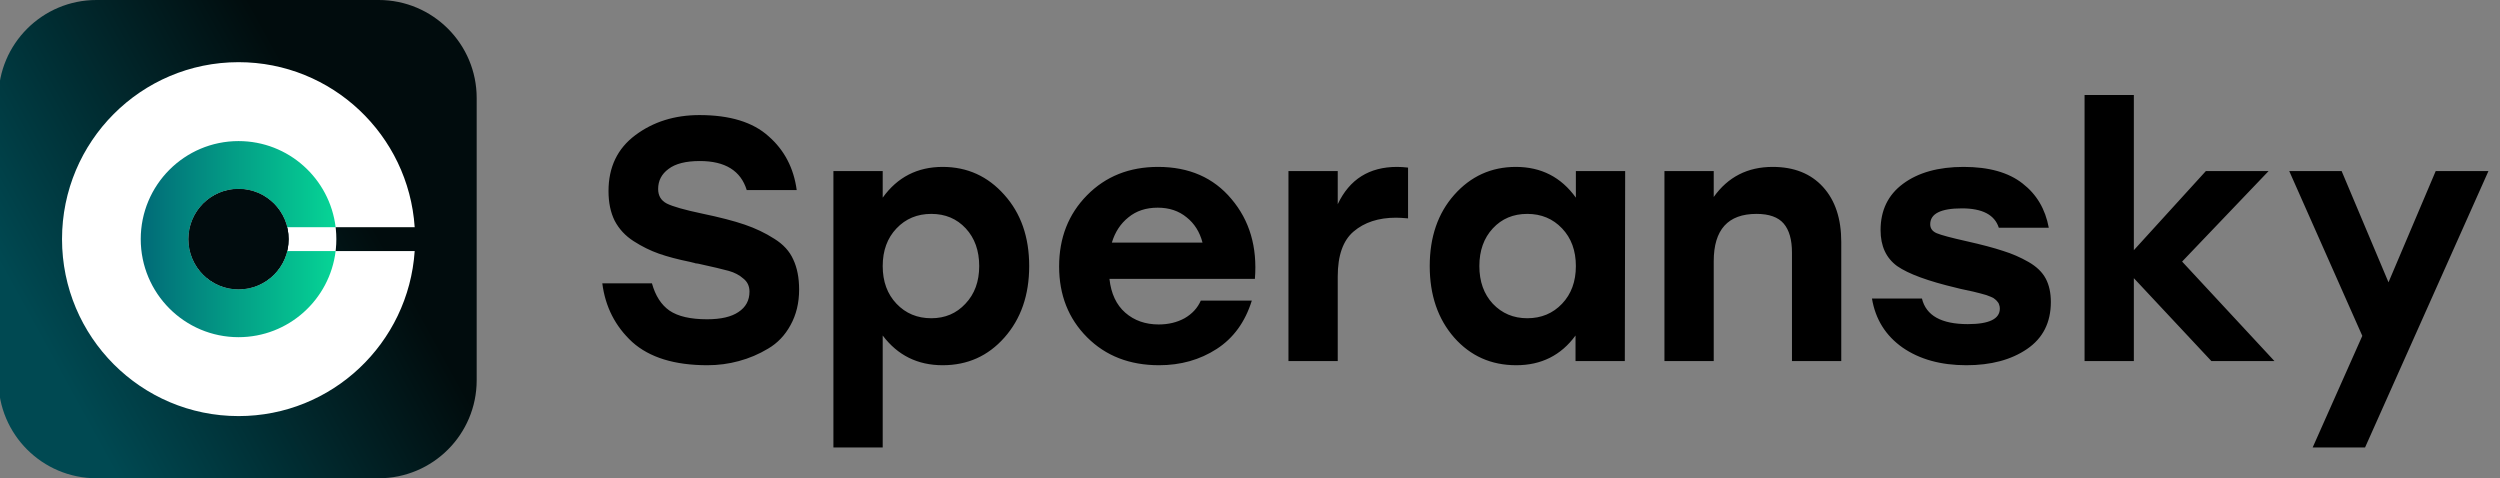
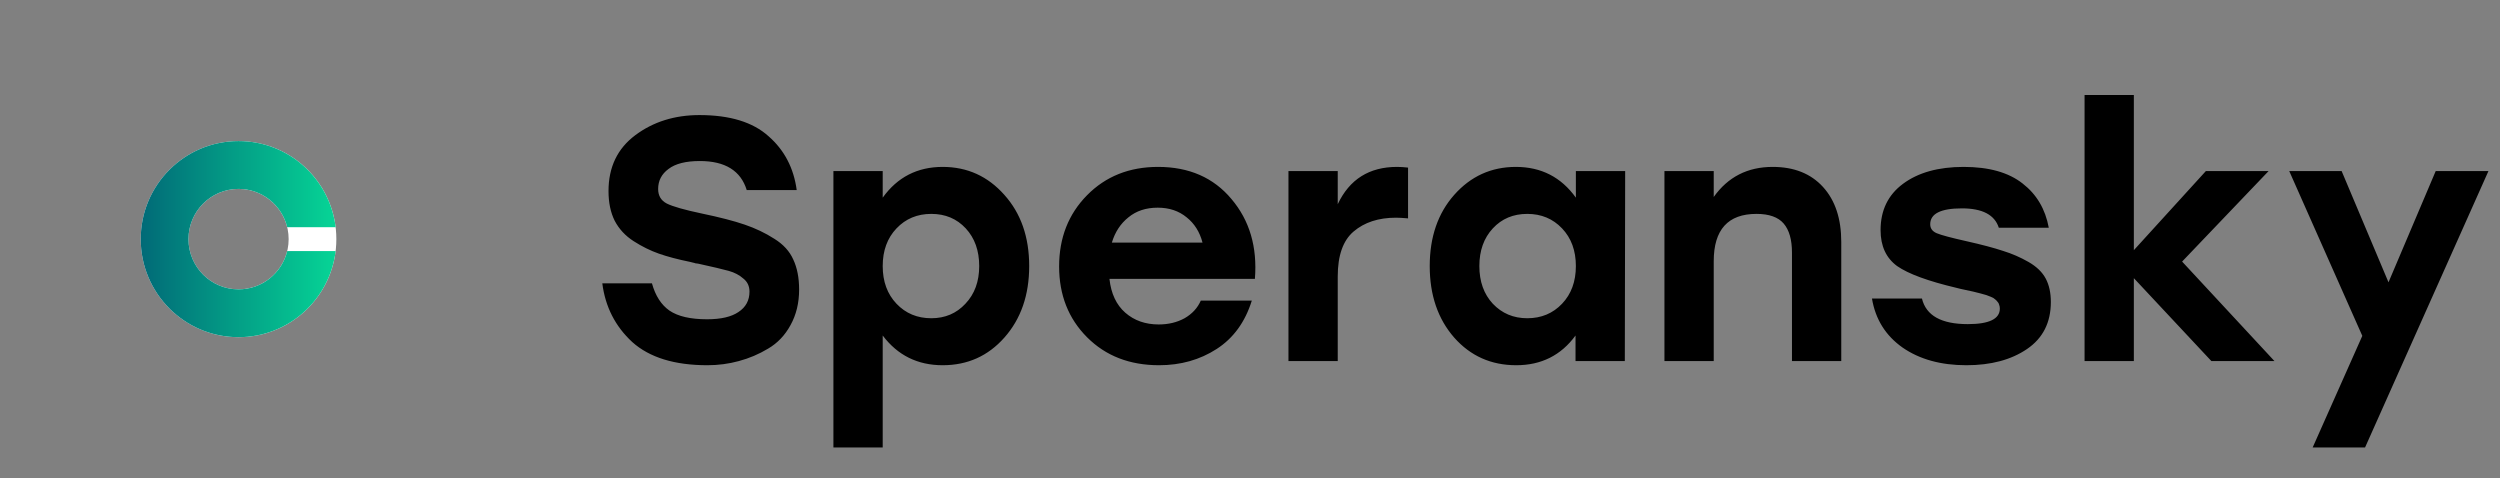
<svg xmlns="http://www.w3.org/2000/svg" width="230" height="44" viewBox="0 0 230 44" fill="none">
  <rect x="0" y="0" width="230" height="44" fill="#808080" stroke="none" />
  <g clip-path="url(#clip0_2013_103)">
-     <path d="M34.836 0H8.875C3.894 0 -0.145 4.038 -0.145 9.02V34.98C-0.145 39.962 3.894 44 8.875 44H34.836C39.817 44 43.855 39.962 43.855 34.98V9.02C43.855 4.038 39.817 0 34.836 0Z" fill="url(#paint0_linear_2013_103)" />
-     <path fill-rule="evenodd" clip-rule="evenodd" d="M38.151 23.1C37.586 31.578 30.547 38.28 21.947 38.28C12.977 38.28 5.706 30.991 5.706 22C5.706 13.009 12.977 5.72 21.947 5.72C30.547 5.72 37.586 12.422 38.151 20.9H26.424C25.932 18.88 24.114 17.38 21.947 17.38C19.401 17.38 17.338 19.449 17.338 22C17.338 24.552 19.401 26.62 21.947 26.62C24.114 26.62 25.932 25.121 26.424 23.1H38.151Z" fill="white" />
    <path fill-rule="evenodd" clip-rule="evenodd" d="M21.946 31.02C26.916 31.02 30.944 26.982 30.944 22C30.944 17.018 26.916 12.98 21.946 12.98C16.977 12.98 12.948 17.018 12.948 22C12.948 26.982 16.977 31.02 21.946 31.02ZM21.946 26.62C24.492 26.62 26.555 24.552 26.555 22C26.555 19.448 24.492 17.38 21.946 17.38C19.401 17.38 17.338 19.448 17.338 22C17.338 24.552 19.401 26.62 21.946 26.62Z" fill="white" />
    <path fill-rule="evenodd" clip-rule="evenodd" d="M30.878 23.1C30.337 27.563 26.544 31.02 21.946 31.02C16.977 31.02 12.948 26.982 12.948 22C12.948 17.018 16.977 12.98 21.946 12.98C26.544 12.98 30.337 16.437 30.878 20.9H26.424C25.931 18.88 24.114 17.38 21.946 17.38C19.401 17.38 17.338 19.448 17.338 22C17.338 24.552 19.401 26.62 21.946 26.62C24.114 26.62 25.931 25.12 26.424 23.1H30.878Z" fill="url(#paint1_linear_2013_103)" />
-     <path d="M21.947 26.62C24.492 26.62 26.555 24.551 26.555 22C26.555 19.448 24.492 17.38 21.947 17.38C19.401 17.38 17.338 19.448 17.338 22C17.338 24.551 19.401 26.62 21.947 26.62Z" fill="#010C0E" />
    <path d="M64.577 19.646C66.204 19.985 67.515 20.325 68.509 20.664C69.502 21.003 70.411 21.437 71.236 21.967C72.06 22.476 72.641 23.111 72.98 23.874C73.339 24.637 73.519 25.559 73.519 26.64C73.519 27.869 73.255 28.96 72.726 29.914C72.219 30.846 71.532 31.567 70.665 32.075C69.82 32.584 68.921 32.965 67.969 33.22C67.039 33.474 66.078 33.601 65.084 33.601C62.061 33.601 59.757 32.891 58.171 31.471C56.607 30.03 55.687 28.229 55.412 26.067H59.979C60.296 27.212 60.835 28.049 61.596 28.579C62.378 29.109 63.53 29.373 65.052 29.373C66.321 29.373 67.283 29.151 67.938 28.706C68.614 28.261 68.953 27.636 68.953 26.83C68.953 26.322 68.762 25.919 68.382 25.622C68.023 25.305 67.578 25.072 67.05 24.923C66.522 24.775 65.581 24.552 64.228 24.256C64.122 24.234 64.037 24.224 63.974 24.224C63.932 24.203 63.858 24.181 63.752 24.16C63.667 24.139 63.583 24.118 63.498 24.097C62.357 23.864 61.395 23.609 60.613 23.334C59.83 23.058 59.059 22.677 58.298 22.189C57.537 21.702 56.955 21.077 56.554 20.314C56.173 19.551 55.983 18.64 55.983 17.58C55.983 15.376 56.807 13.66 58.456 12.431C60.106 11.201 62.072 10.587 64.355 10.587C67.145 10.587 69.259 11.233 70.697 12.526C72.156 13.797 73.022 15.45 73.297 17.485H68.699C68.15 15.705 66.712 14.815 64.386 14.815C63.097 14.815 62.135 15.058 61.501 15.546C60.866 16.012 60.549 16.627 60.549 17.39C60.549 18.004 60.814 18.449 61.342 18.724C61.892 19 62.97 19.307 64.577 19.646ZM86.726 15.355C88.988 15.355 90.88 16.213 92.402 17.93C93.924 19.625 94.686 21.808 94.686 24.478C94.686 27.148 93.924 29.342 92.402 31.058C90.901 32.754 89.009 33.601 86.726 33.601C84.421 33.601 82.582 32.69 81.209 30.867V41.167H76.674V15.736H81.209V18.184C82.561 16.298 84.4 15.355 86.726 15.355ZM85.68 29.278C86.948 29.278 87.994 28.833 88.819 27.943C89.665 27.053 90.087 25.898 90.087 24.478C90.087 23.058 89.675 21.903 88.851 21.013C88.026 20.123 86.969 19.678 85.68 19.678C84.39 19.678 83.322 20.123 82.477 21.013C81.631 21.903 81.209 23.058 81.209 24.478C81.209 25.898 81.631 27.053 82.477 27.943C83.322 28.833 84.39 29.278 85.68 29.278ZM106.541 15.355C109.395 15.355 111.646 16.34 113.295 18.311C114.965 20.282 115.684 22.73 115.451 25.654H102.069C102.217 27.011 102.703 28.049 103.528 28.77C104.353 29.49 105.378 29.85 106.604 29.85C107.492 29.85 108.284 29.66 108.982 29.278C109.68 28.875 110.177 28.335 110.473 27.657H115.166C114.553 29.628 113.474 31.111 111.931 32.107C110.388 33.103 108.623 33.601 106.635 33.601C103.929 33.601 101.72 32.743 100.008 31.026C98.296 29.31 97.439 27.138 97.439 24.51C97.439 21.882 98.296 19.699 100.008 17.962C101.72 16.224 103.898 15.355 106.541 15.355ZM106.509 19.106C105.431 19.106 104.532 19.403 103.814 19.996C103.095 20.568 102.587 21.342 102.291 22.317H110.631C110.377 21.342 109.891 20.568 109.172 19.996C108.453 19.403 107.566 19.106 106.509 19.106ZM128.527 15.355C128.823 15.355 129.161 15.376 129.541 15.419V20.091C129.077 20.049 128.707 20.028 128.432 20.028C126.825 20.028 125.525 20.452 124.531 21.299C123.559 22.126 123.072 23.503 123.072 25.432V33.22H118.538V15.736H123.072V18.788C124.151 16.499 125.969 15.355 128.527 15.355ZM144.98 15.736H149.515L149.483 33.22H144.948V30.867C143.616 32.69 141.798 33.601 139.494 33.601C137.19 33.601 135.287 32.754 133.786 31.058C132.285 29.342 131.535 27.148 131.535 24.478C131.535 21.808 132.285 19.625 133.786 17.93C135.308 16.213 137.2 15.355 139.462 15.355C141.788 15.355 143.627 16.298 144.98 18.184V15.736ZM140.509 29.278C141.798 29.278 142.866 28.833 143.711 27.943C144.557 27.053 144.98 25.898 144.98 24.478C144.98 23.058 144.557 21.903 143.711 21.013C142.866 20.123 141.798 19.678 140.509 19.678C139.219 19.678 138.162 20.123 137.338 21.013C136.513 21.903 136.101 23.058 136.101 24.478C136.101 25.898 136.513 27.053 137.338 27.943C138.183 28.833 139.24 29.278 140.509 29.278ZM163.085 15.355C165.052 15.355 166.595 15.97 167.715 17.199C168.836 18.428 169.396 20.113 169.396 22.253V33.22H164.861V23.238C164.861 22.052 164.608 21.162 164.1 20.568C163.593 19.975 162.758 19.678 161.595 19.678C158.974 19.678 157.663 21.13 157.663 24.033V33.22H153.129V15.736H157.663V18.121C158.974 16.277 160.782 15.355 163.085 15.355ZM180.909 33.601C178.563 33.601 176.607 33.061 175.043 31.98C173.478 30.878 172.538 29.373 172.221 27.466H176.819C177.199 29.034 178.605 29.819 181.036 29.819C183.002 29.819 183.985 29.342 183.985 28.388C183.985 28.261 183.964 28.144 183.922 28.038C183.9 27.932 183.848 27.837 183.763 27.752C183.7 27.668 183.626 27.593 183.541 27.53C183.457 27.445 183.33 27.371 183.161 27.307C183.013 27.244 182.875 27.191 182.748 27.148C182.621 27.106 182.431 27.053 182.178 26.989C181.945 26.926 181.734 26.873 181.543 26.83C181.374 26.788 181.131 26.735 180.814 26.672C180.497 26.608 180.222 26.544 179.99 26.481C177.389 25.866 175.571 25.199 174.535 24.478C173.521 23.736 173.013 22.634 173.013 21.172C173.013 19.35 173.701 17.93 175.074 16.913C176.47 15.874 178.33 15.355 180.655 15.355C182.981 15.355 184.788 15.864 186.078 16.881C187.368 17.877 188.171 19.233 188.488 20.95H183.89C183.509 19.763 182.379 19.17 180.497 19.17C178.552 19.17 177.58 19.657 177.58 20.632C177.58 21.013 177.78 21.289 178.182 21.458C178.584 21.628 179.493 21.872 180.909 22.189C182.326 22.507 183.446 22.804 184.27 23.079C185.095 23.334 185.877 23.673 186.617 24.097C187.357 24.52 187.886 25.029 188.203 25.622C188.52 26.216 188.678 26.936 188.678 27.784C188.678 29.67 187.949 31.111 186.49 32.107C185.032 33.103 183.171 33.601 180.909 33.601ZM209.252 33.22H203.449L196.314 25.591V33.22H191.78V8.743H196.314V23.016L202.942 15.736H208.713L200.754 24.065L209.252 33.22ZM224.086 15.736H228.938L217.585 41.167H212.765L217.332 30.899L210.609 15.736H215.429L219.742 25.972L224.086 15.736Z" fill="black" />
  </g>
  <defs>
    <linearGradient id="paint0_linear_2013_103" x1="43.855" y1="-1.3113e-06" x2="-0.145" y2="24.2" gradientUnits="userSpaceOnUse">
      <stop offset="0.365" stop-color="#010C0D" />
      <stop offset="1" stop-color="#004952" />
    </linearGradient>
    <linearGradient id="paint1_linear_2013_103" x1="30.944" y1="22" x2="12.948" y2="22" gradientUnits="userSpaceOnUse">
      <stop stop-color="#06D596" />
      <stop offset="1" stop-color="#016A77" />
    </linearGradient>
    <clipPath id="clip0_2013_103">
      <rect width="230" height="44" fill="white" />
    </clipPath>
  </defs>
</svg>